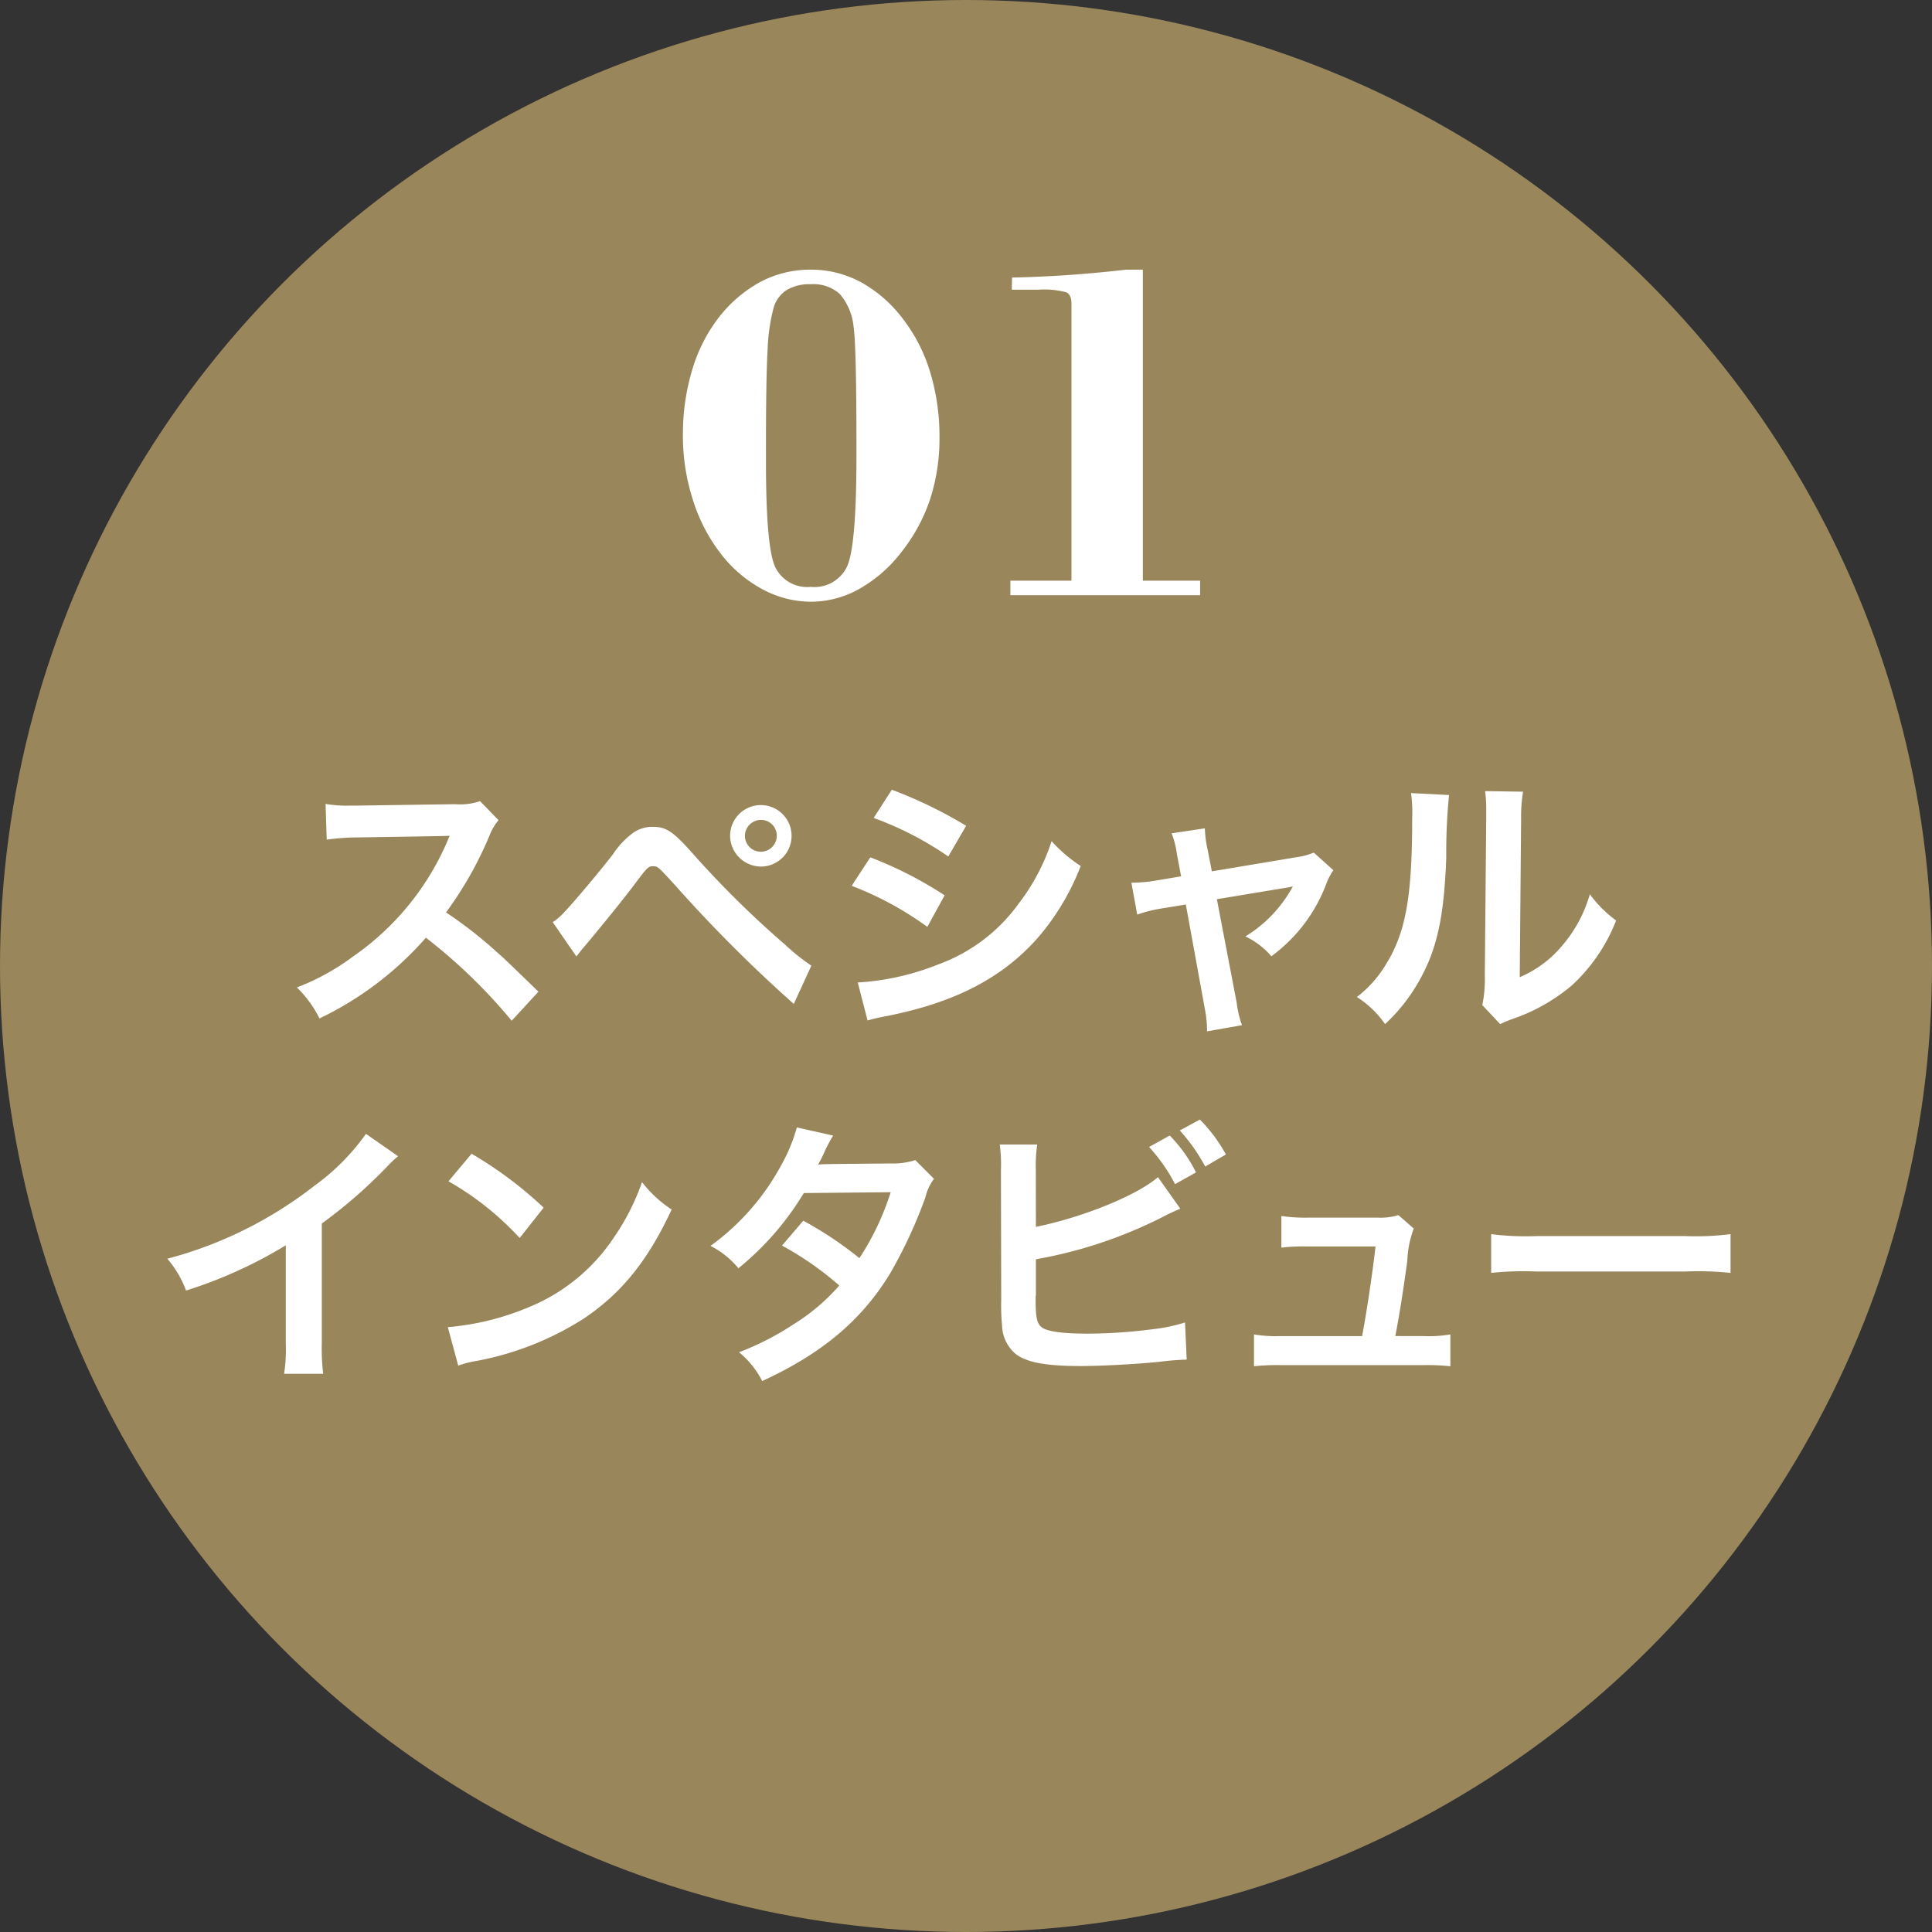
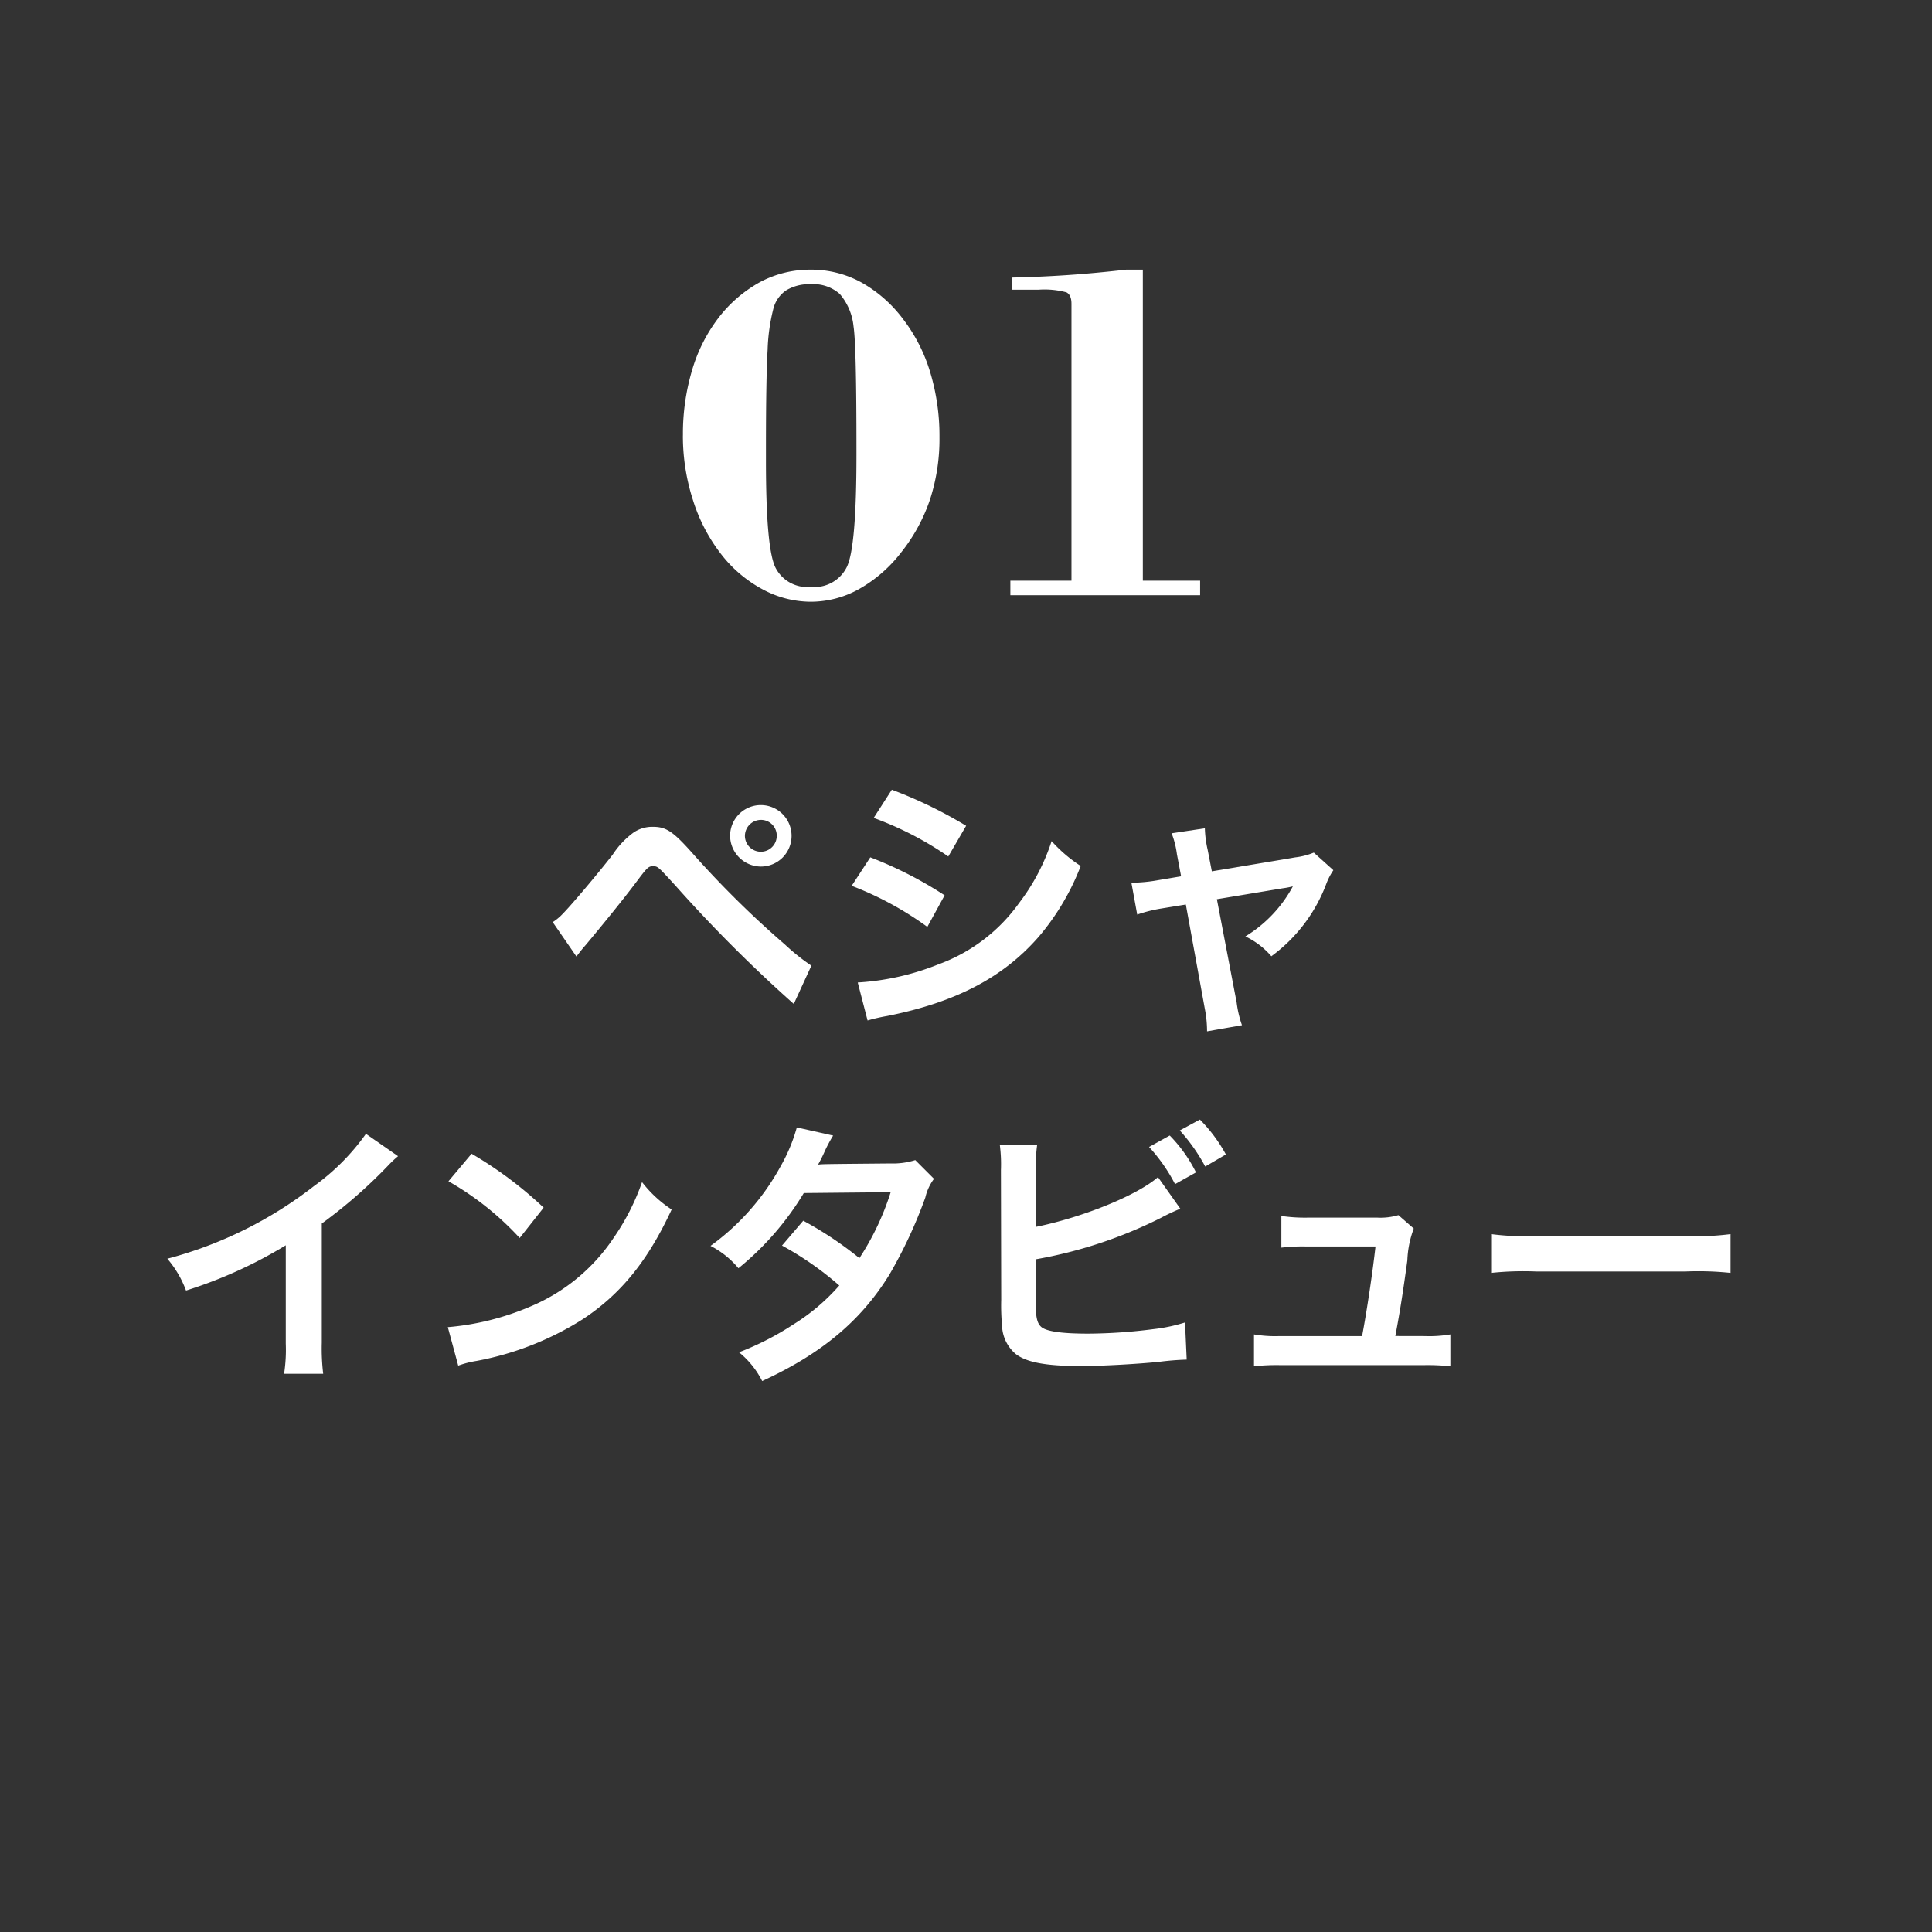
<svg xmlns="http://www.w3.org/2000/svg" width="166" height="166" viewBox="0 0 166 166">
  <rect x="0" y="0" width="166" height="166" fill="#333333" stroke="none" />
  <defs>
    <clipPath id="clip-path">
      <rect id="長方形_28161" data-name="長方形 28161" width="134.313" height="95.493" transform="translate(0 0)" fill="none" />
    </clipPath>
  </defs>
  <g id="_01" data-name="01" transform="translate(-1433.027 -461.64)">
-     <circle id="楕円形_87" data-name="楕円形 87" cx="83" cy="83" r="83" transform="translate(1433.027 461.64)" fill="#99865b" />
    <g id="グループ_50052" data-name="グループ 50052" transform="translate(1447.405 484.81)">
      <g id="グループ_50051" data-name="グループ 50051" clip-path="url(#clip-path)">
-         <path id="パス_551328" data-name="パス 551328" d="M29.586,64.533A46.149,46.149,0,0,0,22.217,57.4a28.5,28.5,0,0,1-9.145,6.937,9.628,9.628,0,0,0-1.944-2.664,19.835,19.835,0,0,0,4.8-2.64,23.131,23.131,0,0,0,8.064-9.77l.265-.624c-.385.025-.385.025-7.945.145a18.949,18.949,0,0,0-2.617.191l-.1-3.072a10.493,10.493,0,0,0,2.112.145h.576l8.448-.121a5.213,5.213,0,0,0,2.137-.263L28.458,47.3a4.623,4.623,0,0,0-.768,1.3,31.77,31.77,0,0,1-3.745,6.625A37.116,37.116,0,0,1,28.386,58.7c.6.527.6.527,3.5,3.336Z" fill="#fff" />
        <path id="パス_551329" data-name="パス 551329" d="M33.112,56.061a4.338,4.338,0,0,0,.865-.72c.7-.7,3.047-3.48,4.295-5.089a7.228,7.228,0,0,1,1.8-1.9,2.879,2.879,0,0,1,1.632-.48c1.176,0,1.752.384,3.576,2.449a83.933,83.933,0,0,0,7.777,7.656,18.07,18.07,0,0,0,2.28,1.824l-1.512,3.288A122.487,122.487,0,0,1,43.673,52.941c-1.536-1.681-1.536-1.681-1.943-1.681-.385,0-.481.072-1.465,1.393-1.008,1.344-2.617,3.336-4.3,5.352-.361.409-.481.577-.817,1.008Zm20.522-7.417a2.633,2.633,0,0,1-2.64,2.641,2.664,2.664,0,0,1-2.64-2.641,2.64,2.64,0,0,1,5.28,0m-4.008,0a1.368,1.368,0,0,0,2.736,0,1.352,1.352,0,0,0-1.368-1.368,1.383,1.383,0,0,0-1.368,1.368" fill="#fff" />
        <path id="パス_551330" data-name="パス 551330" d="M60.4,50.493a33.877,33.877,0,0,1,6.385,3.264L65.3,56.469a28.07,28.07,0,0,0-6.5-3.528ZM59.32,61.246a22.009,22.009,0,0,0,6.938-1.561,14.674,14.674,0,0,0,6.936-5.28A17.761,17.761,0,0,0,75.978,49.1a12.376,12.376,0,0,0,2.5,2.137,20.974,20.974,0,0,1-3.6,6.072c-3.048,3.5-7.129,5.641-13.033,6.816a15.746,15.746,0,0,0-1.68.384Zm2.929-16.562a38.42,38.42,0,0,1,6.385,3.1L67.1,50.42a28.229,28.229,0,0,0-6.41-3.312Z" fill="#fff" />
        <path id="パス_551331" data-name="パス 551331" d="M86.745,50.229a7.526,7.526,0,0,0-.456-1.8L89.145,48a9.445,9.445,0,0,0,.241,1.847l.359,1.849,7.177-1.2a6.016,6.016,0,0,0,1.584-.409l1.68,1.512a5.555,5.555,0,0,0-.6,1.153,13.639,13.639,0,0,1-4.728,6.241,6.765,6.765,0,0,0-2.232-1.705,11.3,11.3,0,0,0,4.08-4.3,7.391,7.391,0,0,1-.888.168l-5.64.936,1.7,8.881a9.189,9.189,0,0,0,.456,1.943l-3,.529a10.025,10.025,0,0,0-.193-1.945l-1.631-8.952-2.065.336a12.341,12.341,0,0,0-2.112.528l-.5-2.737a13.368,13.368,0,0,0,2.28-.216l1.992-.335Z" fill="#fff" />
-         <path id="パス_551332" data-name="パス 551332" d="M110.126,45.14a50.154,50.154,0,0,0-.24,5.376c-.169,4.681-.7,7.394-1.944,9.865a15.287,15.287,0,0,1-3.312,4.441,8.541,8.541,0,0,0-2.424-2.328,9.844,9.844,0,0,0,2.471-2.761c1.729-2.76,2.281-5.857,2.281-12.576a12.075,12.075,0,0,0-.1-2.185Zm6.361-.288a12.986,12.986,0,0,0-.169,2.28L116.2,60.79a9.651,9.651,0,0,0,3.672-2.737,11.728,11.728,0,0,0,2.352-4.392,10.06,10.06,0,0,0,2.256,2.256,14.894,14.894,0,0,1-3.816,5.592,15.827,15.827,0,0,1-5.113,2.881,10.306,10.306,0,0,0-1.032.432l-1.536-1.632a10.764,10.764,0,0,0,.216-2.545l.12-13.537v-.72a10.269,10.269,0,0,0-.1-1.584Z" fill="#fff" />
        <path id="パス_551333" data-name="パス 551333" d="M19.825,76.172a9.746,9.746,0,0,0-.888.84,42.386,42.386,0,0,1-5.665,4.944V92.205a18.283,18.283,0,0,0,.12,2.664h-3.36a13.477,13.477,0,0,0,.145-2.592V83.828a38.857,38.857,0,0,1-8.57,3.889A9.024,9.024,0,0,0,0,84.981,35.036,35.036,0,0,0,12.6,78.74a19.189,19.189,0,0,0,4.465-4.488Z" fill="#fff" />
        <path id="パス_551334" data-name="パス 551334" d="M24.1,90.861a22.862,22.862,0,0,0,7.1-1.776A16.029,16.029,0,0,0,38.338,83.2a20.006,20.006,0,0,0,2.449-4.8,10.349,10.349,0,0,0,2.544,2.352c-2.039,4.392-4.321,7.224-7.609,9.409a25.924,25.924,0,0,1-9.144,3.6,8.412,8.412,0,0,0-1.584.407Zm2.041-14.9a33.98,33.98,0,0,1,6.192,4.632L30.274,83.2a25.217,25.217,0,0,0-6.12-4.872Z" fill="#fff" />
        <path id="パス_551335" data-name="パス 551335" d="M65.872,78.116a4.292,4.292,0,0,0-.744,1.607,40.354,40.354,0,0,1-3.072,6.6c-2.449,3.984-5.833,6.817-10.946,9.169a7.6,7.6,0,0,0-1.992-2.472,24.285,24.285,0,0,0,4.681-2.4,17.451,17.451,0,0,0,3.936-3.337,27.277,27.277,0,0,0-4.921-3.432l1.825-2.136a31.311,31.311,0,0,1,4.824,3.216,22.92,22.92,0,0,0,2.688-5.665l-7.465.073A24.834,24.834,0,0,1,49.07,85.8a7.607,7.607,0,0,0-2.4-1.921,20.642,20.642,0,0,0,6.024-6.84A14.6,14.6,0,0,0,54.087,73.7l3.12.7a12.647,12.647,0,0,0-.72,1.344,11.831,11.831,0,0,1-.576,1.152c.384-.047.384-.047,6.24-.1a6.354,6.354,0,0,0,2.113-.288Z" fill="#fff" />
        <path id="パス_551336" data-name="パス 551336" d="M74.628,82.245c4.008-.817,8.664-2.689,10.488-4.273l1.921,2.713a18.06,18.06,0,0,0-1.68.792,38.87,38.87,0,0,1-10.729,3.552v3.1a.186.186,0,0,1-.024.072v.312c0,1.393.1,1.945.432,2.28.408.432,1.776.625,4.1.625a45.488,45.488,0,0,0,5.569-.384,14.321,14.321,0,0,0,2.735-.576l.145,3.192a23.7,23.7,0,0,0-2.376.191c-1.921.193-4.921.361-6.721.361-3,0-4.656-.313-5.592-1.033a3.312,3.312,0,0,1-1.176-2.448,18.073,18.073,0,0,1-.072-2.208l-.025-11.137a12.982,12.982,0,0,0-.1-2.208h3.217a13.377,13.377,0,0,0-.12,2.232Zm11.5-7.849a12.438,12.438,0,0,1,2.256,3.168l-1.8,1.009a14.649,14.649,0,0,0-2.232-3.193Zm3.048,2.664a15.5,15.5,0,0,0-2.185-3.1l1.729-.936a13.344,13.344,0,0,1,2.232,3Z" fill="#fff" />
        <path id="パス_551337" data-name="パス 551337" d="M108.032,91.629a10.63,10.63,0,0,0,2.208-.144v2.737a18.3,18.3,0,0,0-2.208-.1H95.575a17.78,17.78,0,0,0-2.208.1V91.485a10.761,10.761,0,0,0,2.208.144h7.08c.408-2.136.912-5.521,1.152-7.7H97.855a15.255,15.255,0,0,0-2.136.1V81.309a13.854,13.854,0,0,0,2.208.143H104a5.344,5.344,0,0,0,1.775-.216l1.32,1.153a8.6,8.6,0,0,0-.551,2.735c-.361,2.641-.624,4.345-1.033,6.5Z" fill="#fff" />
        <path id="パス_551338" data-name="パス 551338" d="M113.743,82.868a23.459,23.459,0,0,0,3.889.168h12.793a23.452,23.452,0,0,0,3.888-.168V86.2a26.583,26.583,0,0,0-3.913-.119H117.655a26.575,26.575,0,0,0-3.912.119Z" fill="#fff" />
        <path id="パス_551339" data-name="パス 551339" d="M44.3,14.232a19.155,19.155,0,0,1,.779-5.568A13.766,13.766,0,0,1,47.311,4.2a11.5,11.5,0,0,1,3.64-3.147A9.151,9.151,0,0,1,55.289,0a8.951,8.951,0,0,1,4.327,1.087,11.514,11.514,0,0,1,3.63,3.2,14.162,14.162,0,0,1,2.307,4.553,18.942,18.942,0,0,1,.79,5.558,16.828,16.828,0,0,1-.81,5.341,14.975,14.975,0,0,1-2.472,4.543,12.049,12.049,0,0,1-3.609,3.149,8.516,8.516,0,0,1-4.163,1.1,8.775,8.775,0,0,1-4.122-1.055,11.173,11.173,0,0,1-3.548-2.985,14.759,14.759,0,0,1-2.451-4.675,17.968,17.968,0,0,1-.871-5.579M55.289,1.251a3.818,3.818,0,0,0-2.112.522,2.713,2.713,0,0,0-1.108,1.59,16.3,16.3,0,0,0-.492,3.518q-.144,2.389-.143,8.623v1.005q0,7.362.8,9.054a3.056,3.056,0,0,0,3.056,1.692A3.1,3.1,0,0,0,58.4,25.512q.809-1.743.81-9.557v-.533q0-4.451-.062-7.086T58.96,4.881a5.051,5.051,0,0,0-1.179-2.789,3.4,3.4,0,0,0-2.492-.841" fill="#fff" />
        <path id="パス_551340" data-name="パス 551340" d="M72.434,27.973V26.722h5.25V2.933q0-.759-.431-.984a7.235,7.235,0,0,0-2.42-.226H72.557L72.578.677q2.173-.041,4.593-.2T82.38,0h1.436V26.722h4.922v1.251Z" fill="#fff" />
      </g>
    </g>
  </g>
</svg>